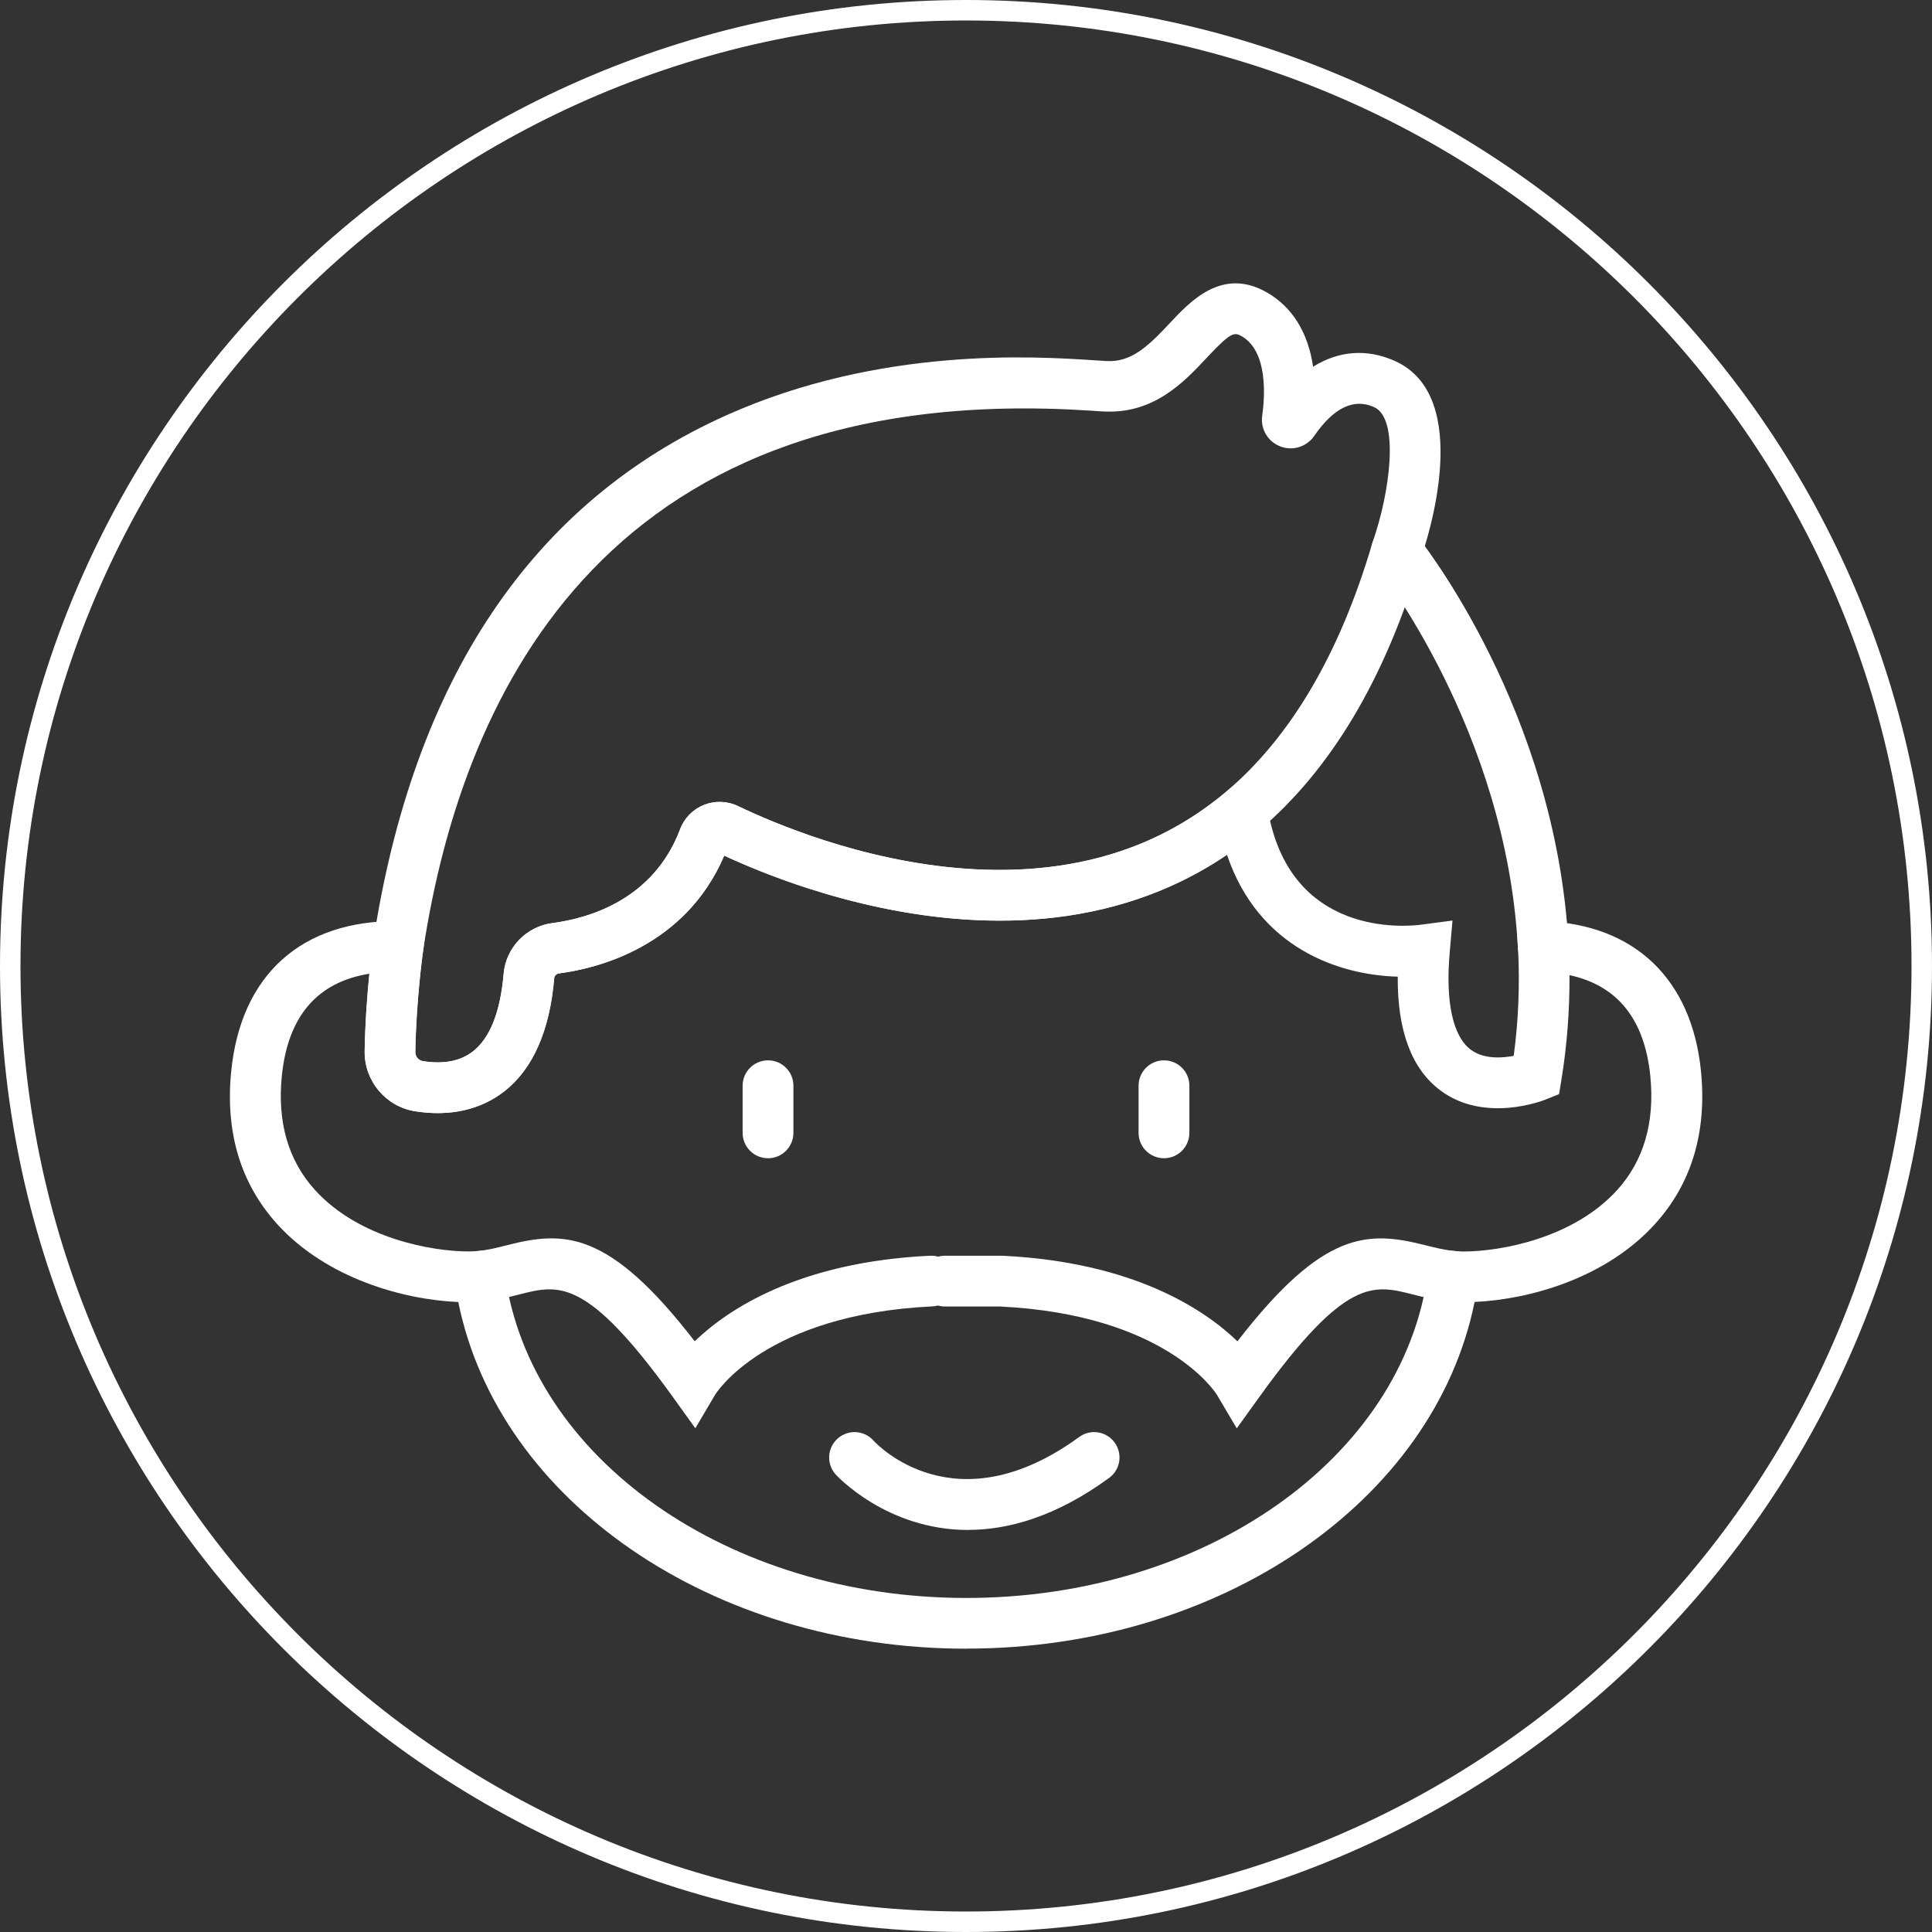
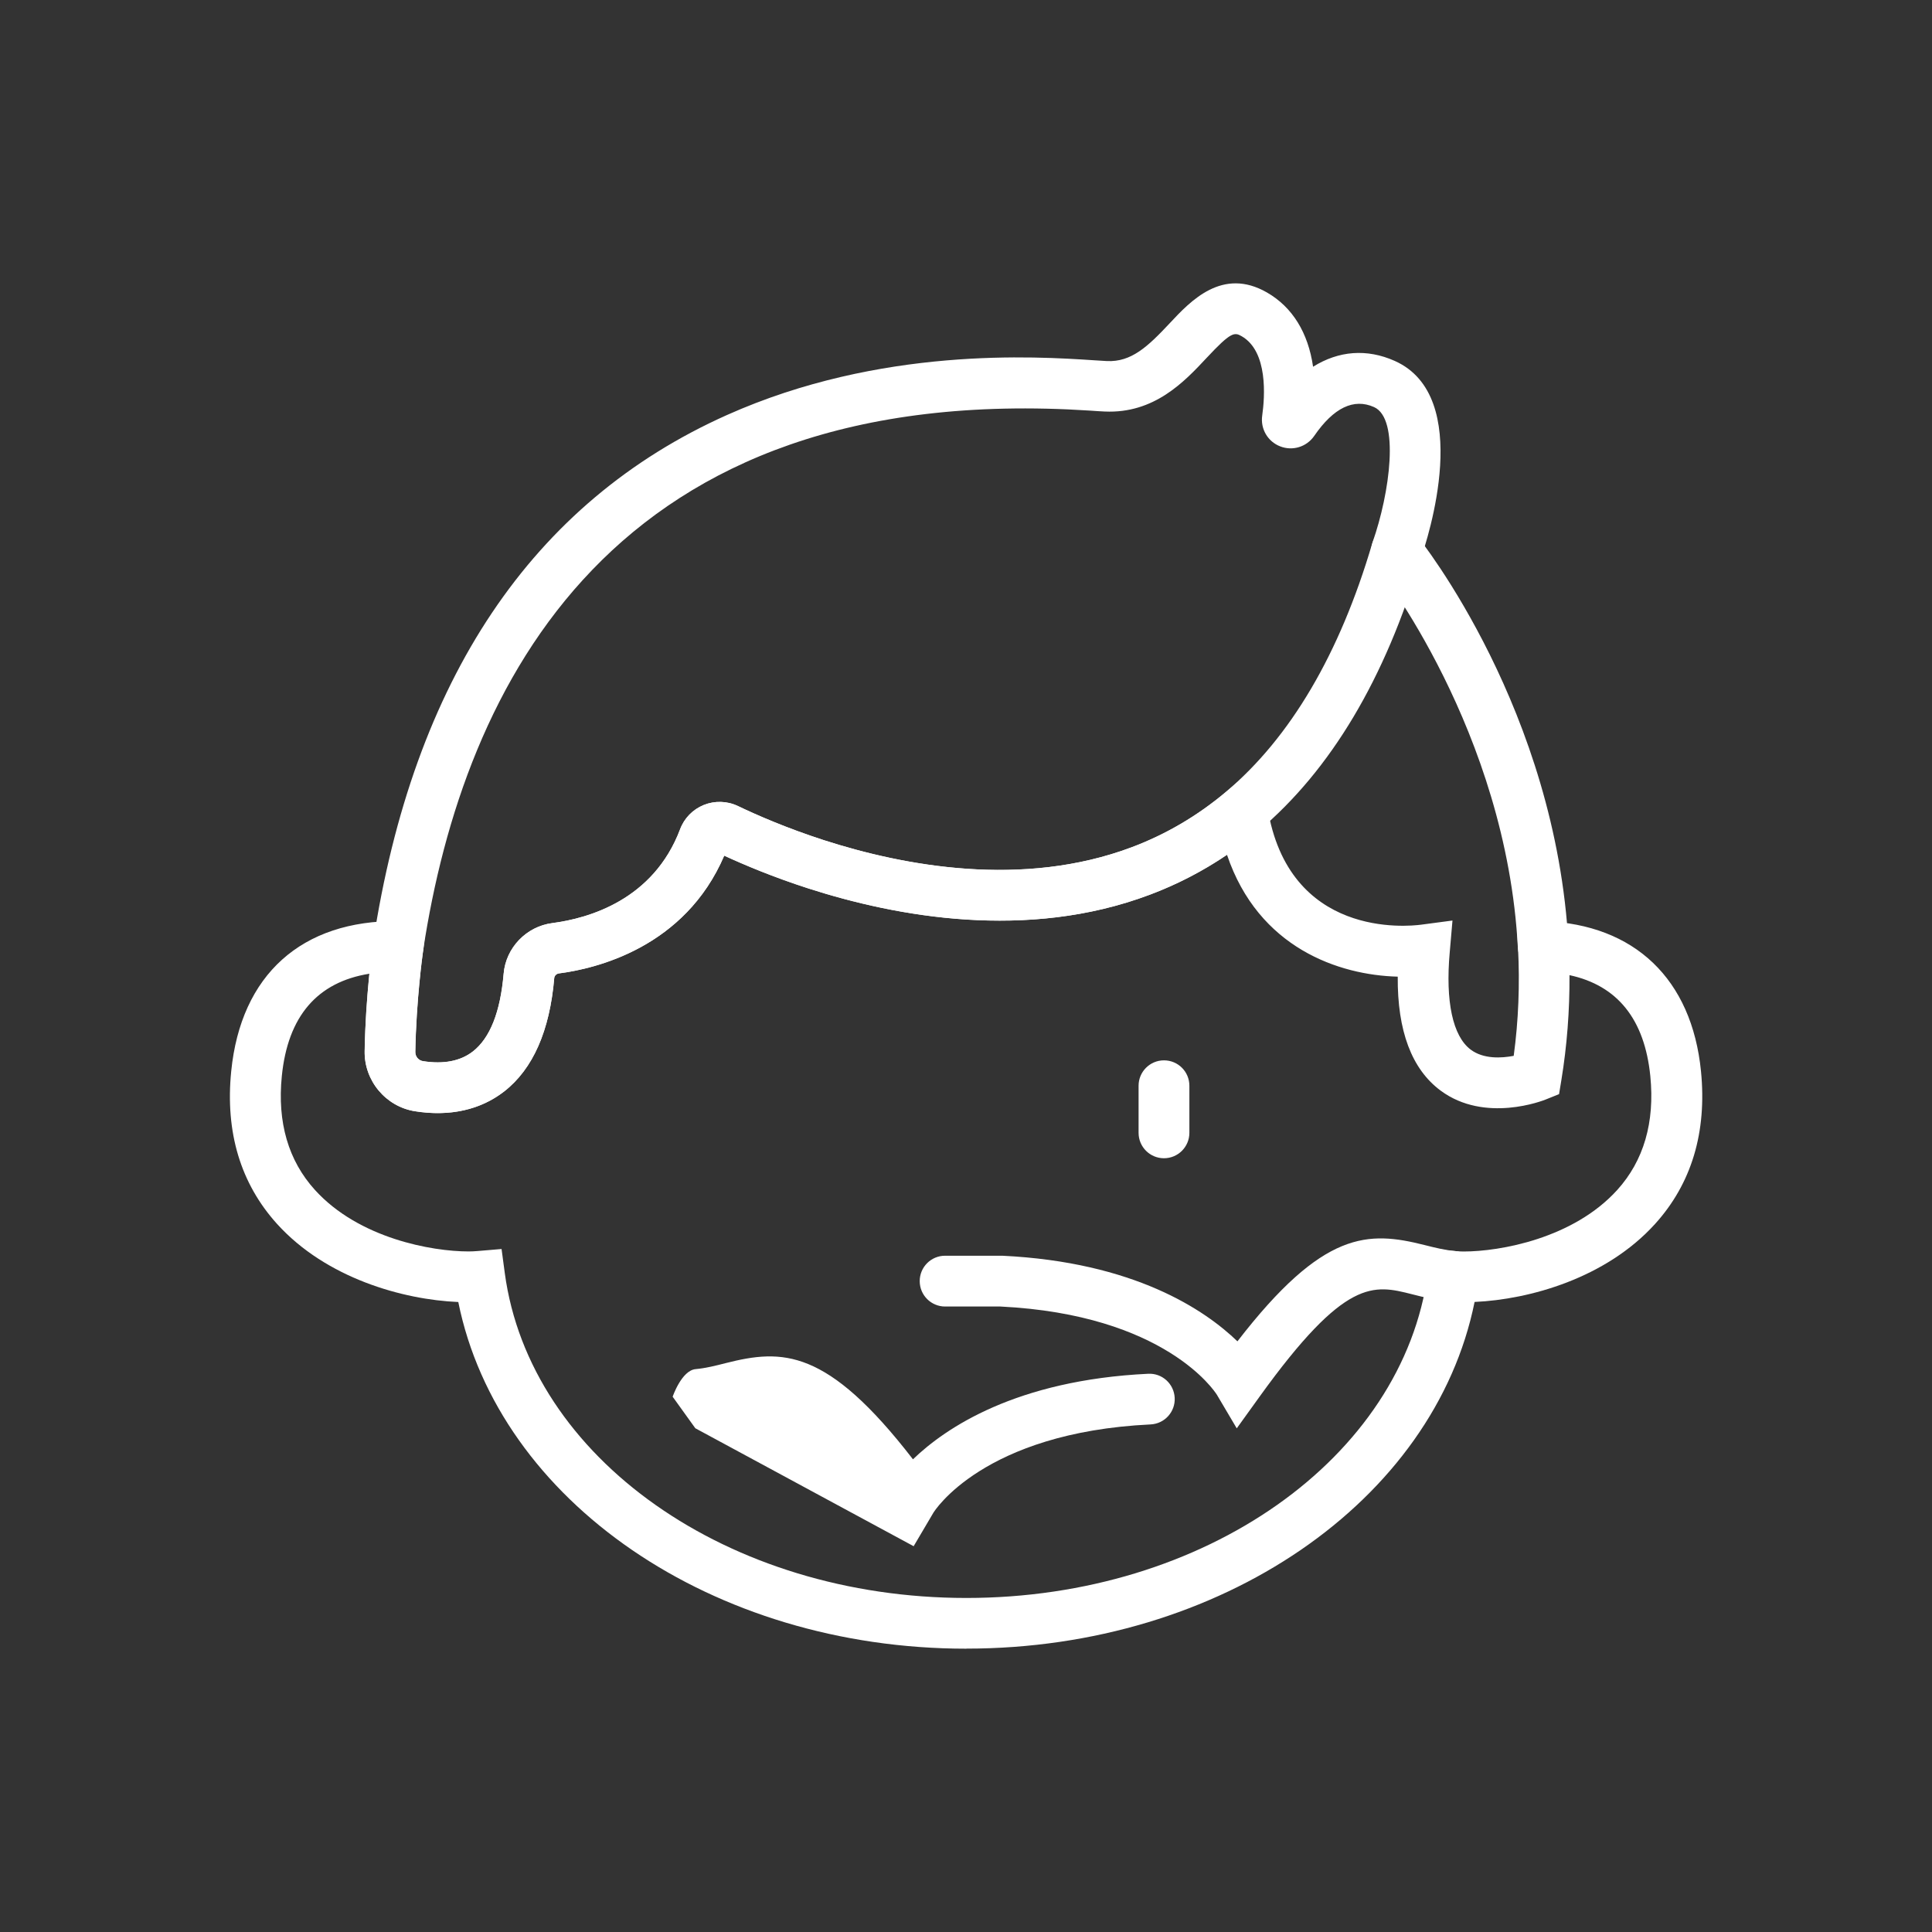
<svg xmlns="http://www.w3.org/2000/svg" id="Layer_1" data-name="Layer 1" viewBox="0 0 283 283">
  <rect x="0" y="0" width="283" height="283" fill="#333333" stroke="none" />
  <defs>
    <style>      .cls-1 {        fill: #fff;      }    </style>
  </defs>
  <g>
-     <path class="cls-1" d="M112.5,169.66c-2.05,0-3.72-1.66-3.72-3.72v-6.9c0-2.05,1.66-3.72,3.72-3.72s3.72,1.66,3.72,3.72v6.9c0,2.05-1.66,3.72-3.72,3.72Z" />
    <path class="cls-1" d="M170.5,169.66c-2.05,0-3.72-1.66-3.72-3.72v-6.9c0-2.05,1.66-3.72,3.72-3.72s3.72,1.66,3.72,3.72v6.9c0,2.05-1.66,3.72-3.72,3.72Z" />
-     <path class="cls-1" d="M141.81,224.11c-12,0-19.31-8.03-19.42-8.15-1.36-1.54-1.22-3.89.32-5.25,1.53-1.36,3.87-1.22,5.23.3.51.56,11.97,12.74,30.14-.52,1.66-1.21,3.98-.85,5.19.81,1.21,1.66.85,3.98-.81,5.19-7.81,5.7-14.79,7.61-20.65,7.61Z" />
    <path class="cls-1" d="M64.11,163.05c-1.08,0-2.18-.09-3.32-.27-4.28-.67-7.46-4.47-7.38-8.82.14-8.04,1.12-15.04,1.16-15.33l.02-.14c.01-.09.03-.17.04-.25l.02-.16c5.86-38.54,23.31-64.54,51.84-77.29,22.53-10.06,45.19-8.58,53.72-8.02.78.05,1.43.09,1.94.12,3.55.16,5.95-2.08,9.17-5.52,3.08-3.3,7.74-8.27,14.26-4.53,3.74,2.15,6.04,5.9,6.76,10.88,3.74-2.34,7.87-2.68,11.97-.85,11.63,5.2,4.8,26.12,3.81,28.95-5.18,17.54-13.17,30.95-23.74,39.87-4.81,4.05-10.18,7.2-15.98,9.38-17.97,6.76-37.11,3.22-50-.93-5.15-1.66-9.39-3.45-12.32-4.8-5.77,13.46-18.78,16.55-24.22,17.25-.36.05-.65.34-.68.68-.66,7.73-3.12,13.31-7.31,16.59-2.7,2.11-6.03,3.19-9.76,3.19ZM62,139.12c-.02.18-.05.35-.08.53-.01.07-.96,6.87-1.09,14.43-.01.67.46,1.24,1.11,1.35,3.04.48,5.51,0,7.34-1.43,2.5-1.96,4.01-5.78,4.49-11.37.32-3.8,3.32-6.93,7.13-7.42,5.31-.69,14.81-3.39,18.72-13.75.6-1.61,1.86-2.9,3.46-3.55,1.61-.65,3.43-.6,5,.15,2.72,1.3,7.09,3.22,12.59,5,11.76,3.79,29.13,7.05,45.1,1.04,5.01-1.88,9.65-4.61,13.81-8.11,9.45-7.97,16.66-20.21,21.42-36.38l.06-.19c2.53-7.2,4.01-18.09.21-19.79-2.97-1.33-5.92.09-8.76,4.22-1.12,1.62-3.17,2.25-5,1.53-1.82-.71-2.9-2.57-2.62-4.51.39-2.75.87-9.39-3.01-11.62-1.07-.62-1.58-.63-5.13,3.17-3.23,3.46-7.66,8.19-14.93,7.86-.55-.02-1.25-.07-2.09-.13-70.11-4.58-91.84,40.39-97.73,78.94ZM106.58,124.08s0,0,0,0c0,0,0,0,0,0ZM192.25,61.93s0,0,0,.01c0,0,0,0,0-.01Z" />
    <path class="cls-1" d="M226.05,142.37c-1.96,0-3.6-1.54-3.71-3.52-1.68-31.83-20.48-55.6-20.67-55.84-1.28-1.6-1.03-3.94.57-5.22,1.6-1.28,3.93-1.03,5.22.56.84,1.04,20.49,25.8,22.3,60.11.11,2.05-1.47,3.8-3.52,3.91-.07,0-.13,0-.2,0Z" />
    <path class="cls-1" d="M141.55,241.5c-37.22,0-68.52-21.61-74.42-50.78-8.08-.34-19.32-3.47-26.53-11.42-5.36-5.92-7.63-13.46-6.73-22.4,1.41-14.1,10.3-22.13,24.49-21.98l4.1.04-.44,4.08c-.02.21-.05.41-.09.62-.01.07-.96,6.87-1.09,14.43-.01.67.46,1.24,1.11,1.35,3.04.48,5.51,0,7.34-1.43,2.5-1.96,4.01-5.78,4.49-11.37.32-3.8,3.32-6.93,7.13-7.42,5.31-.69,14.81-3.39,18.72-13.75.6-1.61,1.86-2.9,3.46-3.55,1.61-.65,3.43-.6,5,.15,2.72,1.3,7.09,3.22,12.59,5,11.76,3.79,29.13,7.05,45.1,1.04,5.01-1.88,9.65-4.61,13.81-8.11l5.03-4.24,1.04,6.49c3.07,19.22,20.51,17.46,22.49,17.2l4.61-.61-.4,4.63c-.65,7.23.44,12.31,3.07,14.28,1.88,1.41,4.52,1.25,6.3.91.7-5.17.91-10.48.63-15.83l-.21-4.05,4.06.15c13.23.48,21.6,8.49,22.95,21.96.89,8.94-1.37,16.48-6.73,22.4-7.18,7.93-18.36,11.06-26.43,11.42-5.9,29.17-37.2,50.78-74.42,50.78ZM73.47,182.96l.47,3.51c3.65,27.14,32.72,47.6,67.61,47.6s63.95-20.46,67.61-47.6l.47-3.53,3.54.32c.44.04.84.06,1.23.06,5.32,0,16.05-1.9,22.49-9.01,3.89-4.3,5.52-9.91,4.85-16.67-.83-8.33-4.81-13.29-11.84-14.8.03,5.2-.37,10.36-1.19,15.37l-.34,2.06-1.94.78c-.36.15-8.92,3.52-15.41-1.3-4.23-3.14-6.34-8.74-6.28-16.69-8.57-.22-20.39-4.17-25.01-17.85-3.54,2.4-7.33,4.36-11.32,5.85-17.97,6.76-37.11,3.22-50-.93-5.15-1.66-9.39-3.45-12.32-4.8-5.77,13.46-18.78,16.55-24.22,17.25-.36.05-.65.34-.68.68-.66,7.73-3.12,13.31-7.31,16.59-3.48,2.72-8,3.73-13.08,2.92-4.28-.67-7.46-4.47-7.38-8.82.08-4.39.4-8.47.69-11.32-7.65,1.22-11.96,6.25-12.83,15-.68,6.76.95,12.37,4.85,16.67,6.44,7.11,17.16,9.01,22.49,9.01.43,0,.87-.02,1.35-.06l3.53-.3ZM106.58,124.08s0,0,0,0c0,0,0,0,0,0Z" />
-     <path class="cls-1" d="M101.85,209.21l-3.32-4.62c-12.59-17.49-16.69-16.44-22.38-15-1.62.41-3.46.88-5.55,1.07-2.05.19-3.85-1.31-4.04-3.36s1.31-3.85,3.36-4.04c1.52-.14,2.92-.5,4.41-.88,8.28-2.1,14.84-2.22,27.43,14.09,4.78-4.61,15.12-11.6,34.45-12.53,2.06-.11,3.79,1.48,3.89,3.53.1,2.05-1.48,3.79-3.53,3.89-24.59,1.18-31.75,12.82-31.82,12.94l-2.89,4.9Z" />
+     <path class="cls-1" d="M101.85,209.21l-3.32-4.62s1.31-3.85,3.36-4.04c1.52-.14,2.92-.5,4.41-.88,8.28-2.1,14.84-2.22,27.43,14.09,4.78-4.61,15.12-11.6,34.45-12.53,2.06-.11,3.79,1.48,3.89,3.53.1,2.05-1.48,3.79-3.53,3.89-24.59,1.18-31.75,12.82-31.82,12.94l-2.89,4.9Z" />
    <path class="cls-1" d="M181.15,209.21l-2.89-4.89c-.28-.45-7.56-11.75-31.72-12.94h-8.1c-2.05,0-3.72-1.66-3.72-3.72s1.66-3.72,3.72-3.72h8.37c19.33.93,29.67,7.93,34.45,12.54,12.59-16.31,19.15-16.19,27.43-14.1,1.51.38,2.94.74,4.48.88,2.05.18,3.56,1.98,3.38,4.03-.18,2.05-1.98,3.56-4.03,3.38-2.14-.19-4-.66-5.65-1.08-5.68-1.44-9.79-2.48-22.38,15.01l-3.32,4.61Z" />
  </g>
-   <path class="cls-1" d="M141.5,283C63.48,283,0,219.52,0,141.5S63.48,0,141.5,0s141.5,63.48,141.5,141.5-63.48,141.5-141.5,141.5ZM141.5,3C65.13,3,3,65.13,3,141.5s62.13,138.5,138.5,138.5,138.5-62.13,138.5-138.5S217.87,3,141.5,3Z" />
</svg>